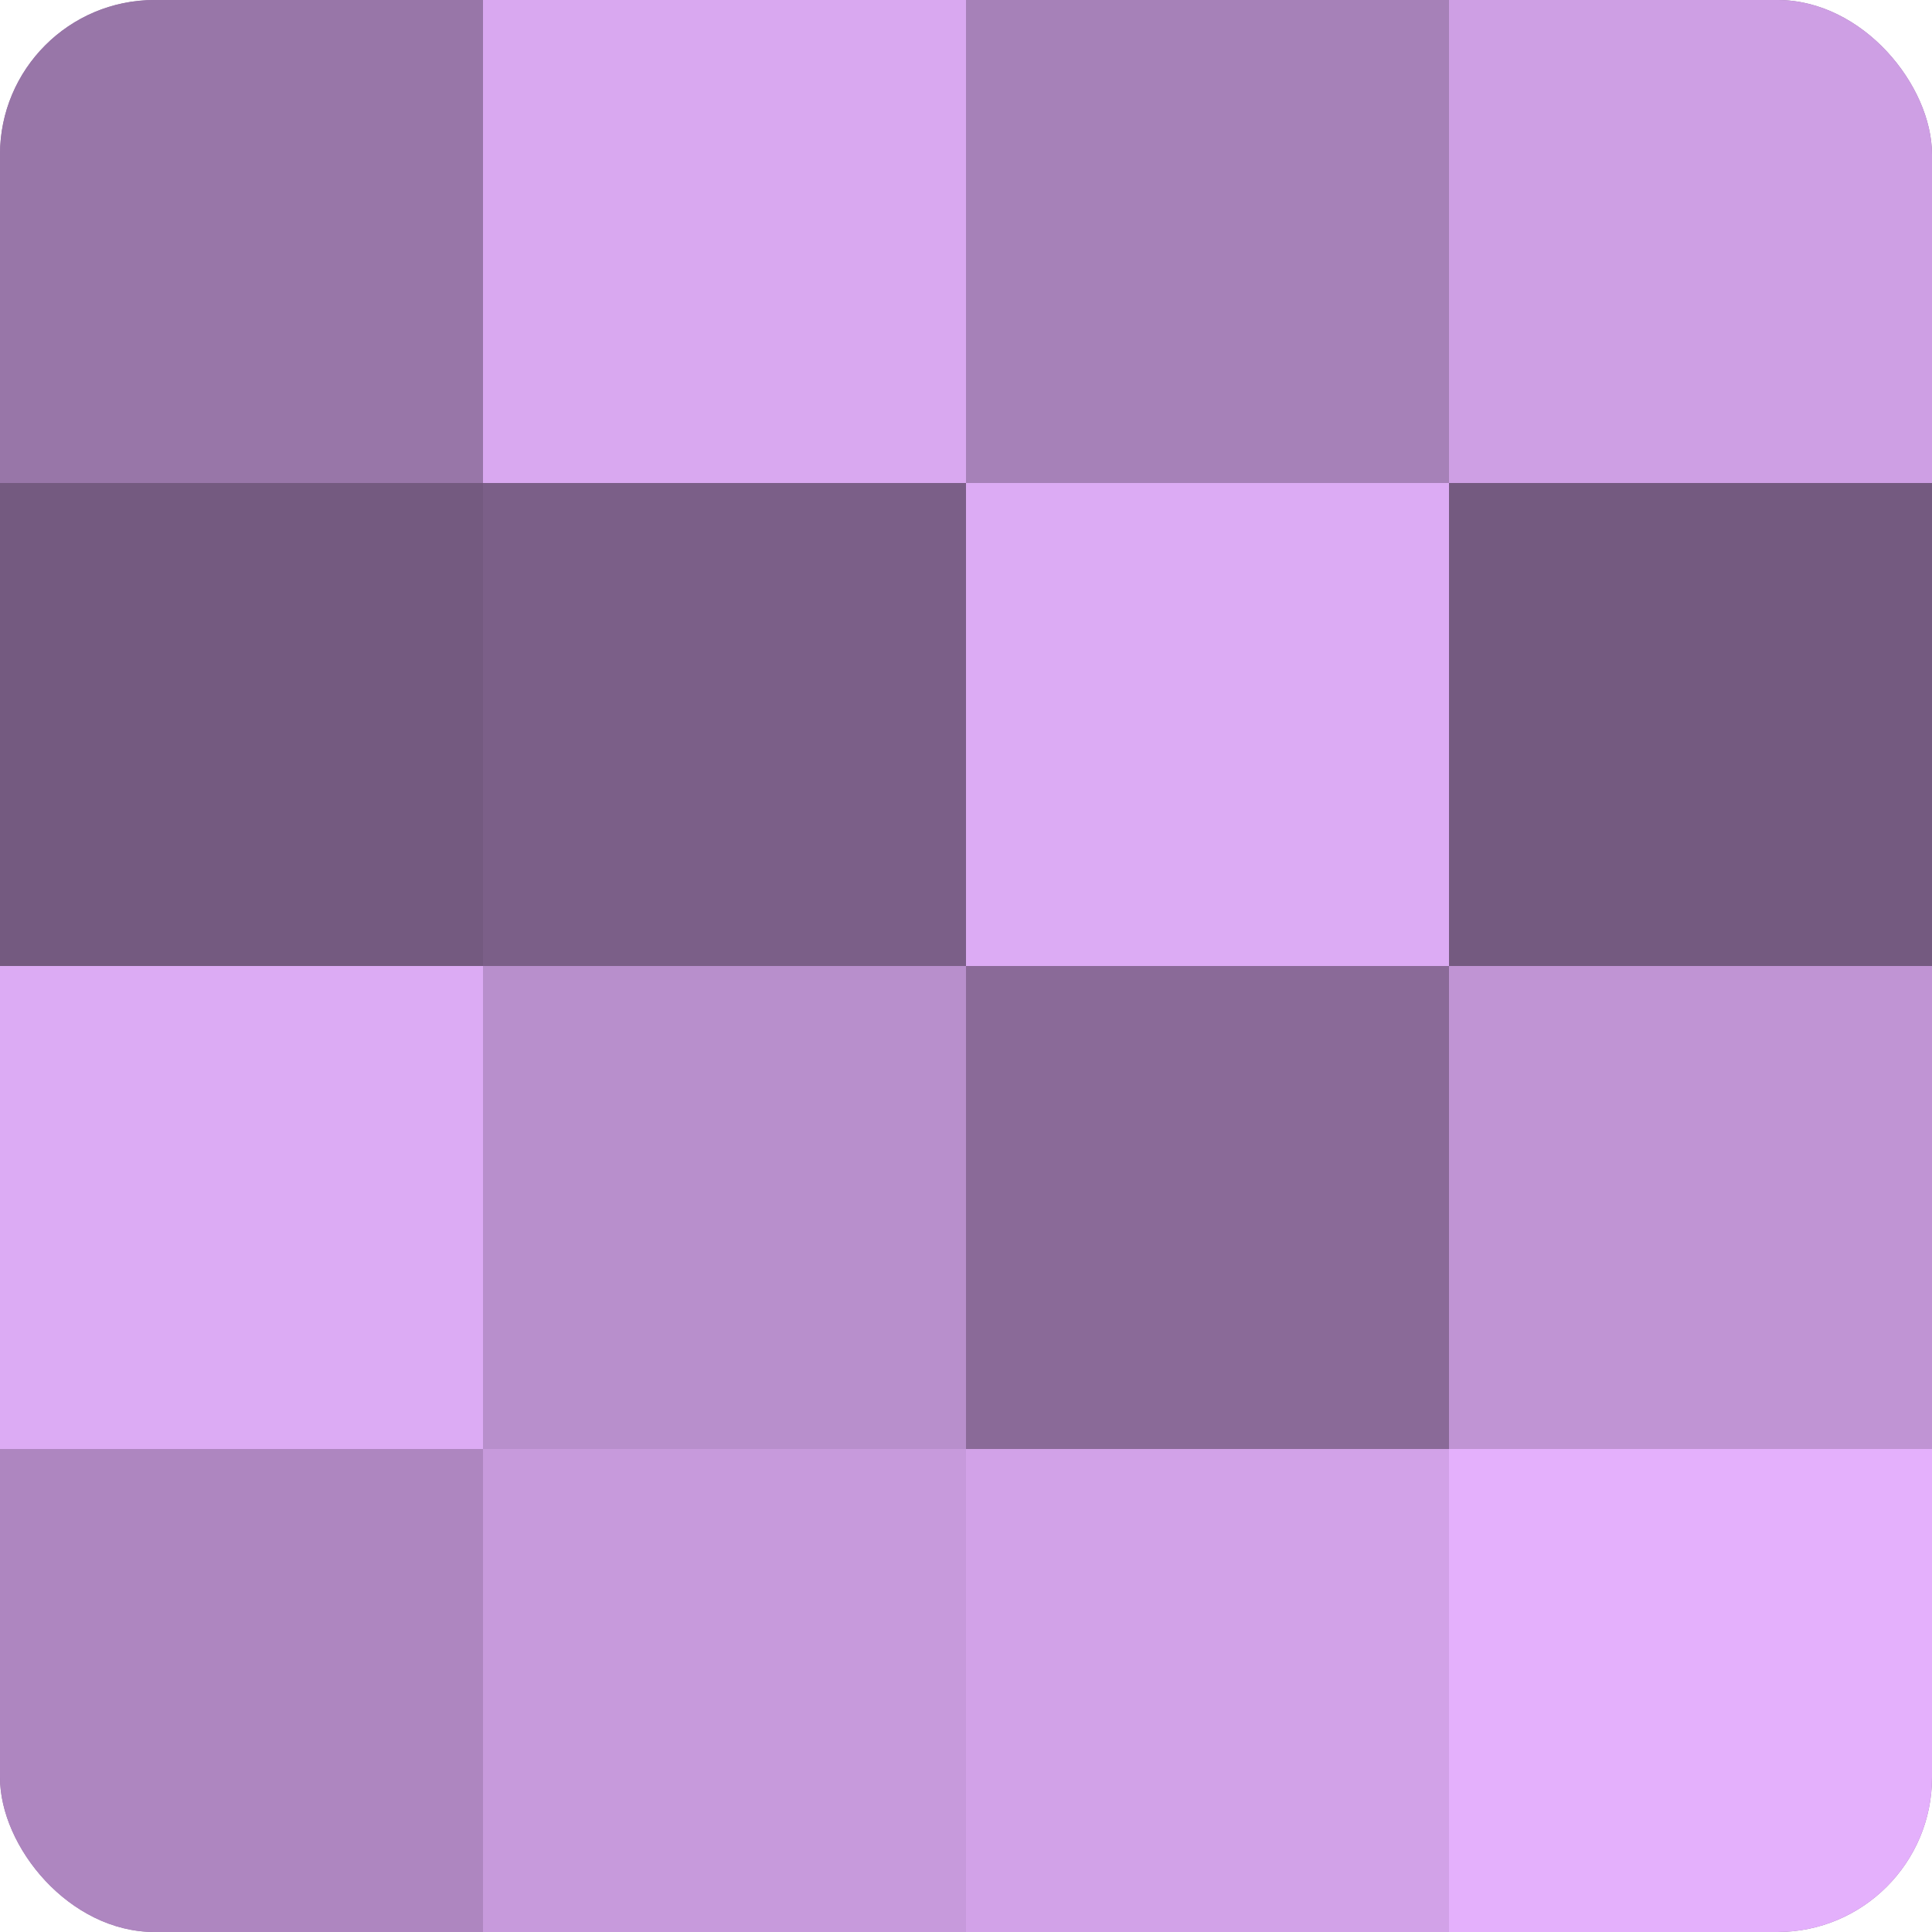
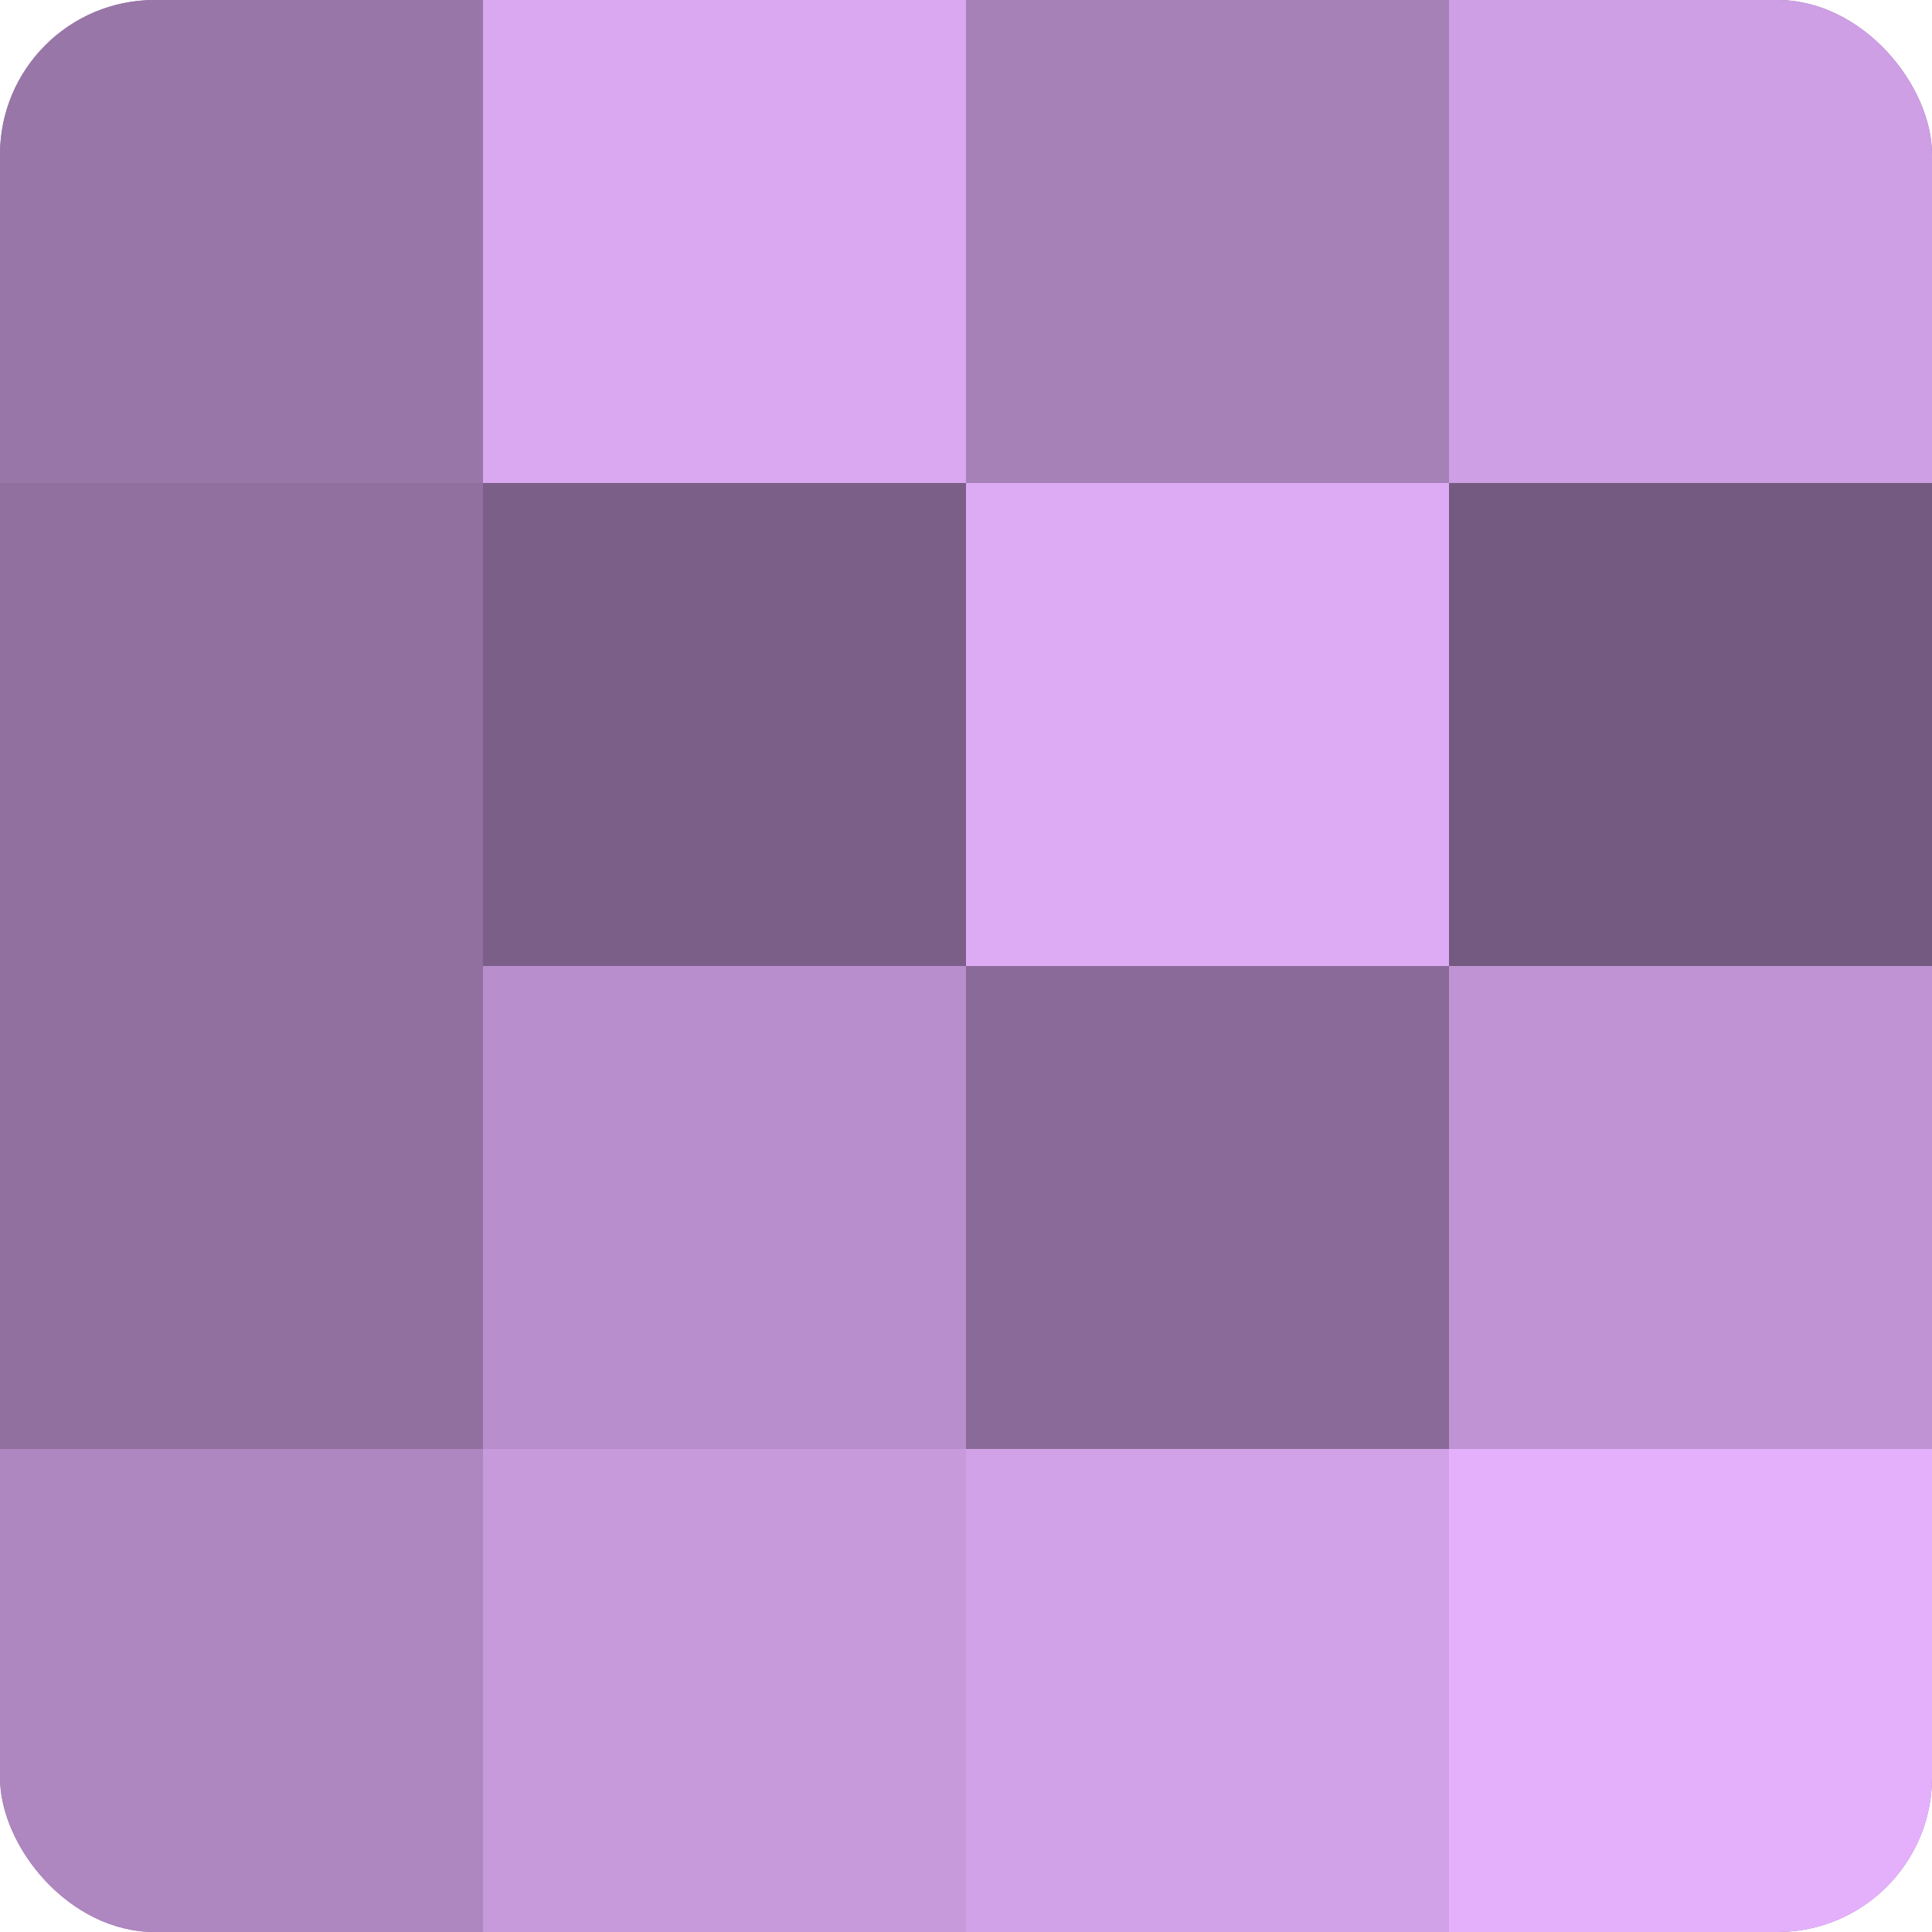
<svg xmlns="http://www.w3.org/2000/svg" width="80" height="80" viewBox="0 0 100 100" preserveAspectRatio="xMidYMid meet">
  <defs>
    <clipPath id="c" width="100" height="100">
      <rect width="100" height="100" rx="8" ry="8" />
    </clipPath>
  </defs>
  <g clip-path="url(#c)">
    <rect width="100" height="100" fill="#9170a0" />
    <rect width="25" height="25" fill="#9876a8" />
-     <rect y="25" width="25" height="25" fill="#745a80" />
-     <rect y="50" width="25" height="25" fill="#dcabf4" />
    <rect y="75" width="25" height="25" fill="#ae86c0" />
    <rect x="25" width="25" height="25" fill="#d9a8f0" />
    <rect x="25" y="25" width="25" height="25" fill="#7b5f88" />
    <rect x="25" y="50" width="25" height="25" fill="#b88fcc" />
    <rect x="25" y="75" width="25" height="25" fill="#c79adc" />
    <rect x="50" width="25" height="25" fill="#a681b8" />
    <rect x="50" y="25" width="25" height="25" fill="#dcabf4" />
    <rect x="50" y="50" width="25" height="25" fill="#8a6a98" />
    <rect x="50" y="75" width="25" height="25" fill="#d2a2e8" />
    <rect x="75" width="25" height="25" fill="#ce9fe4" />
    <rect x="75" y="25" width="25" height="25" fill="#745a80" />
    <rect x="75" y="50" width="25" height="25" fill="#c094d4" />
    <rect x="75" y="75" width="25" height="25" fill="#e4b0fc" />
  </g>
</svg>